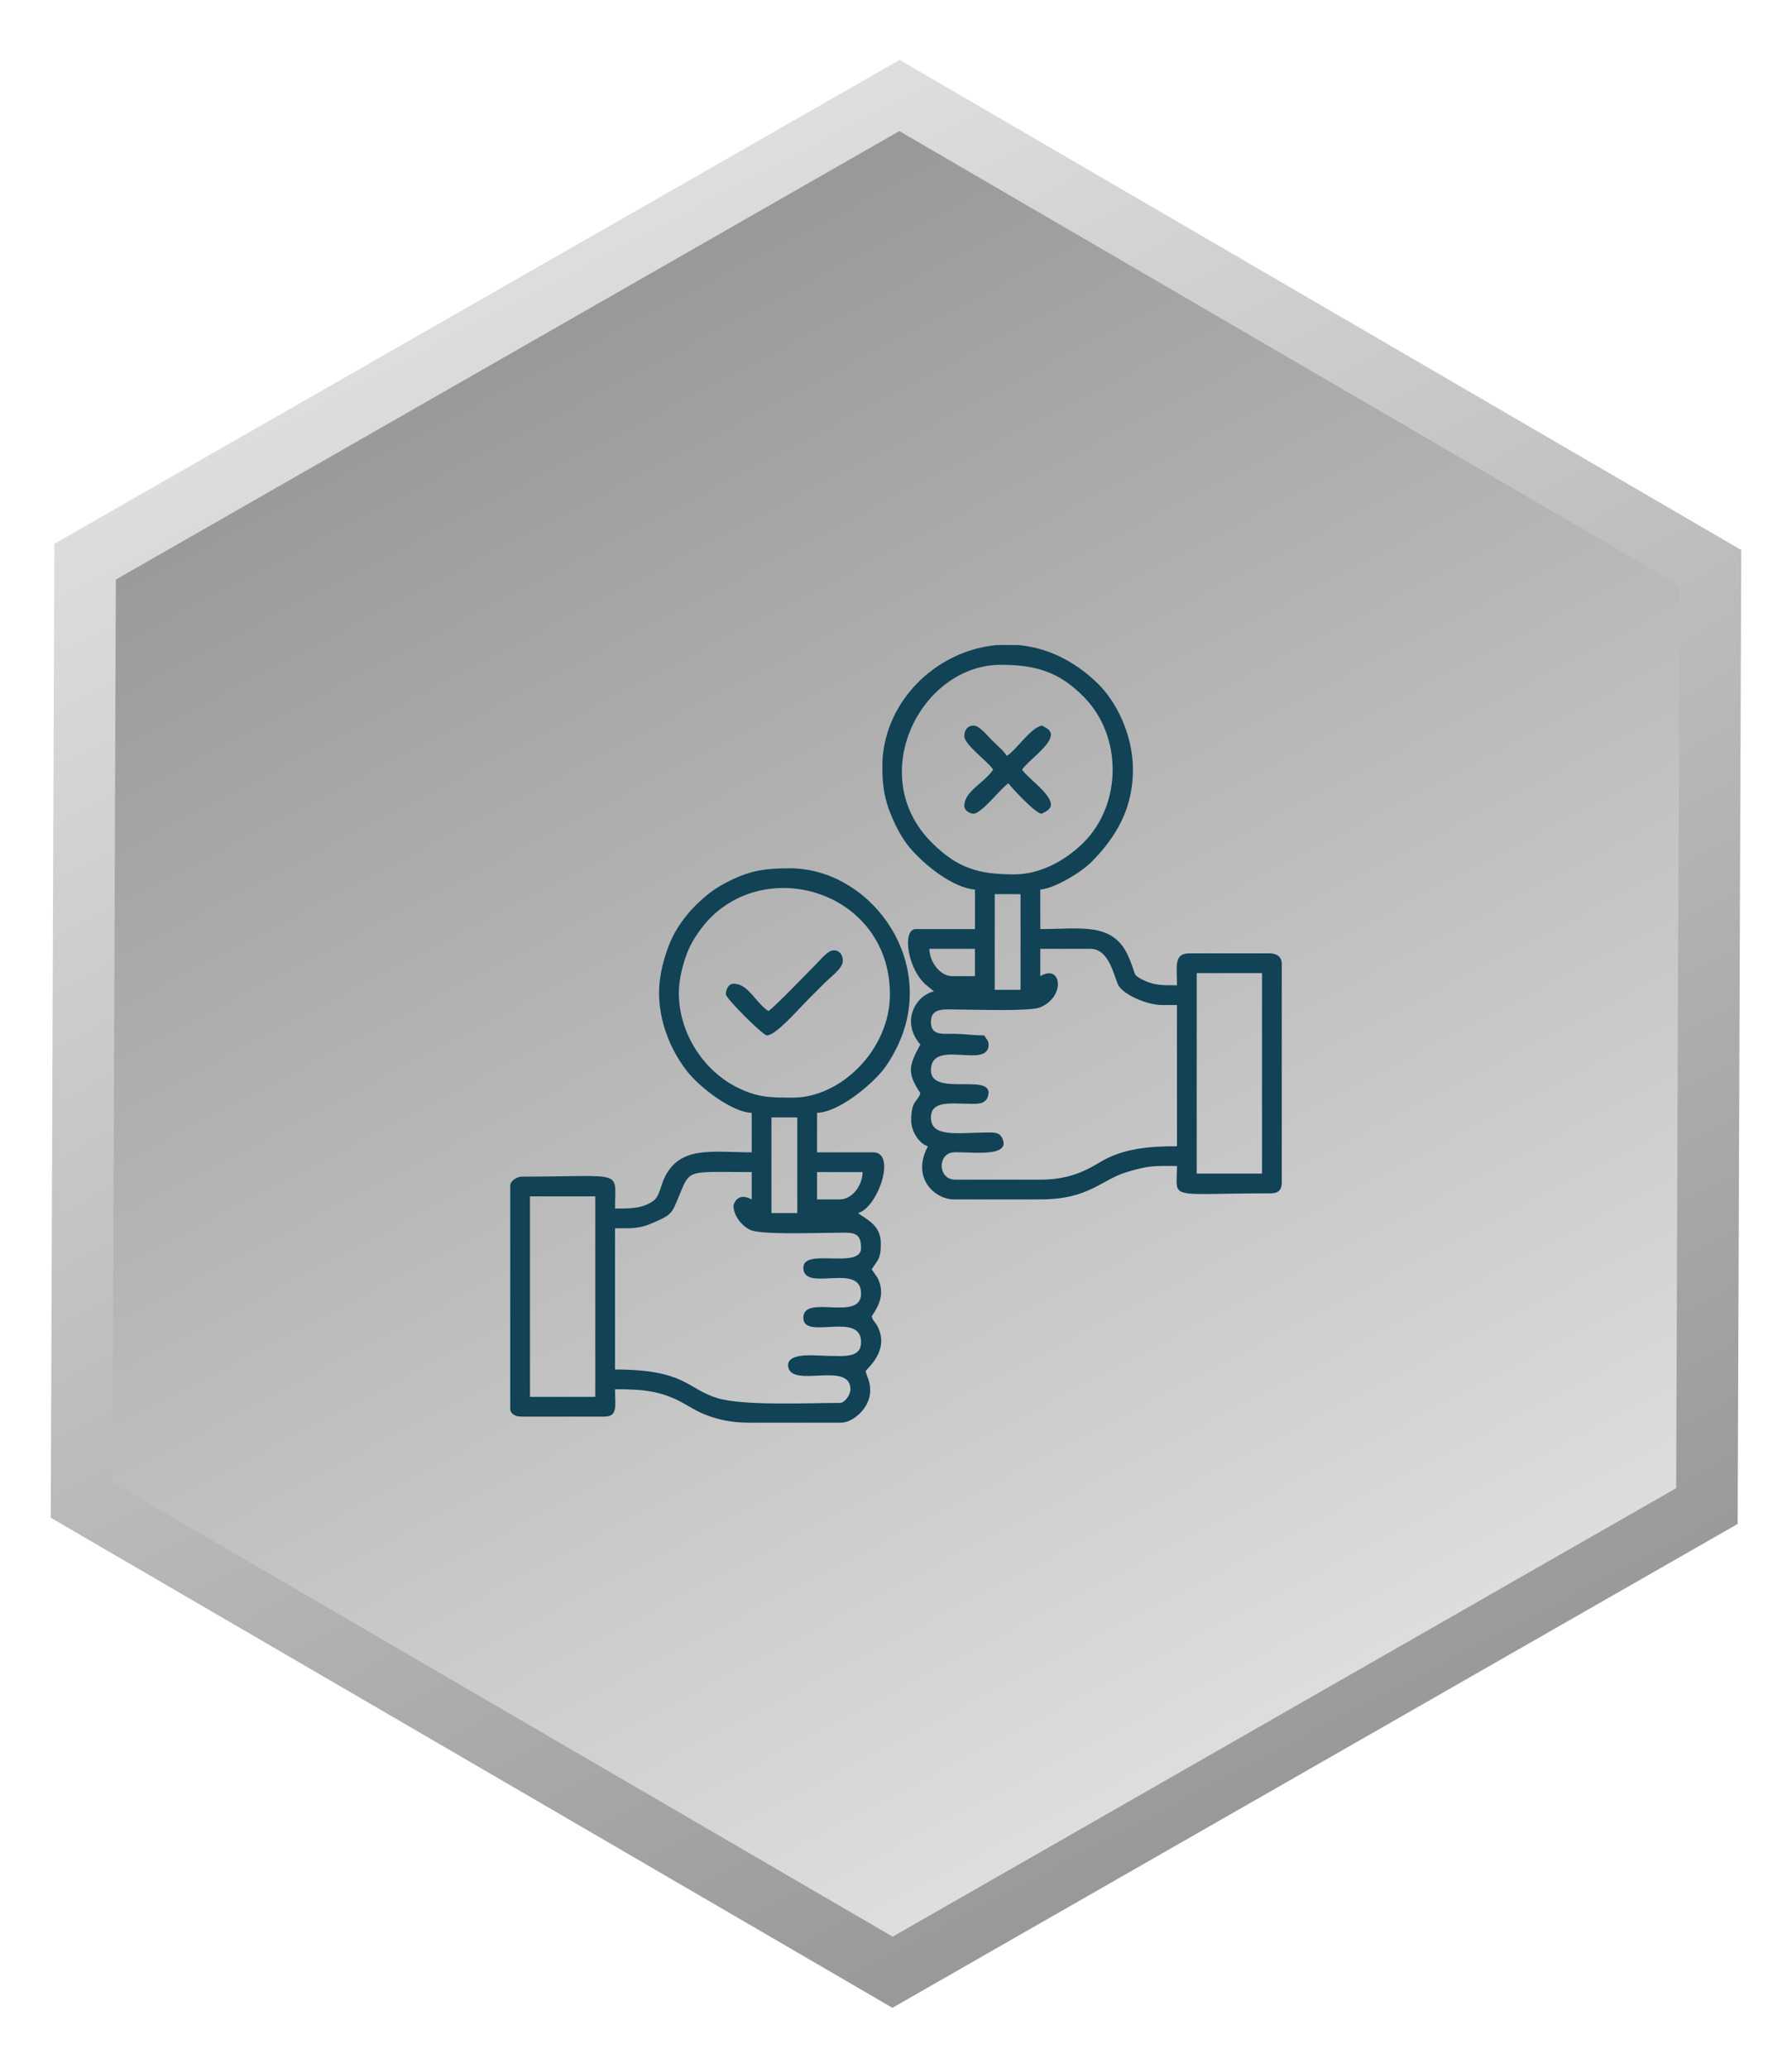
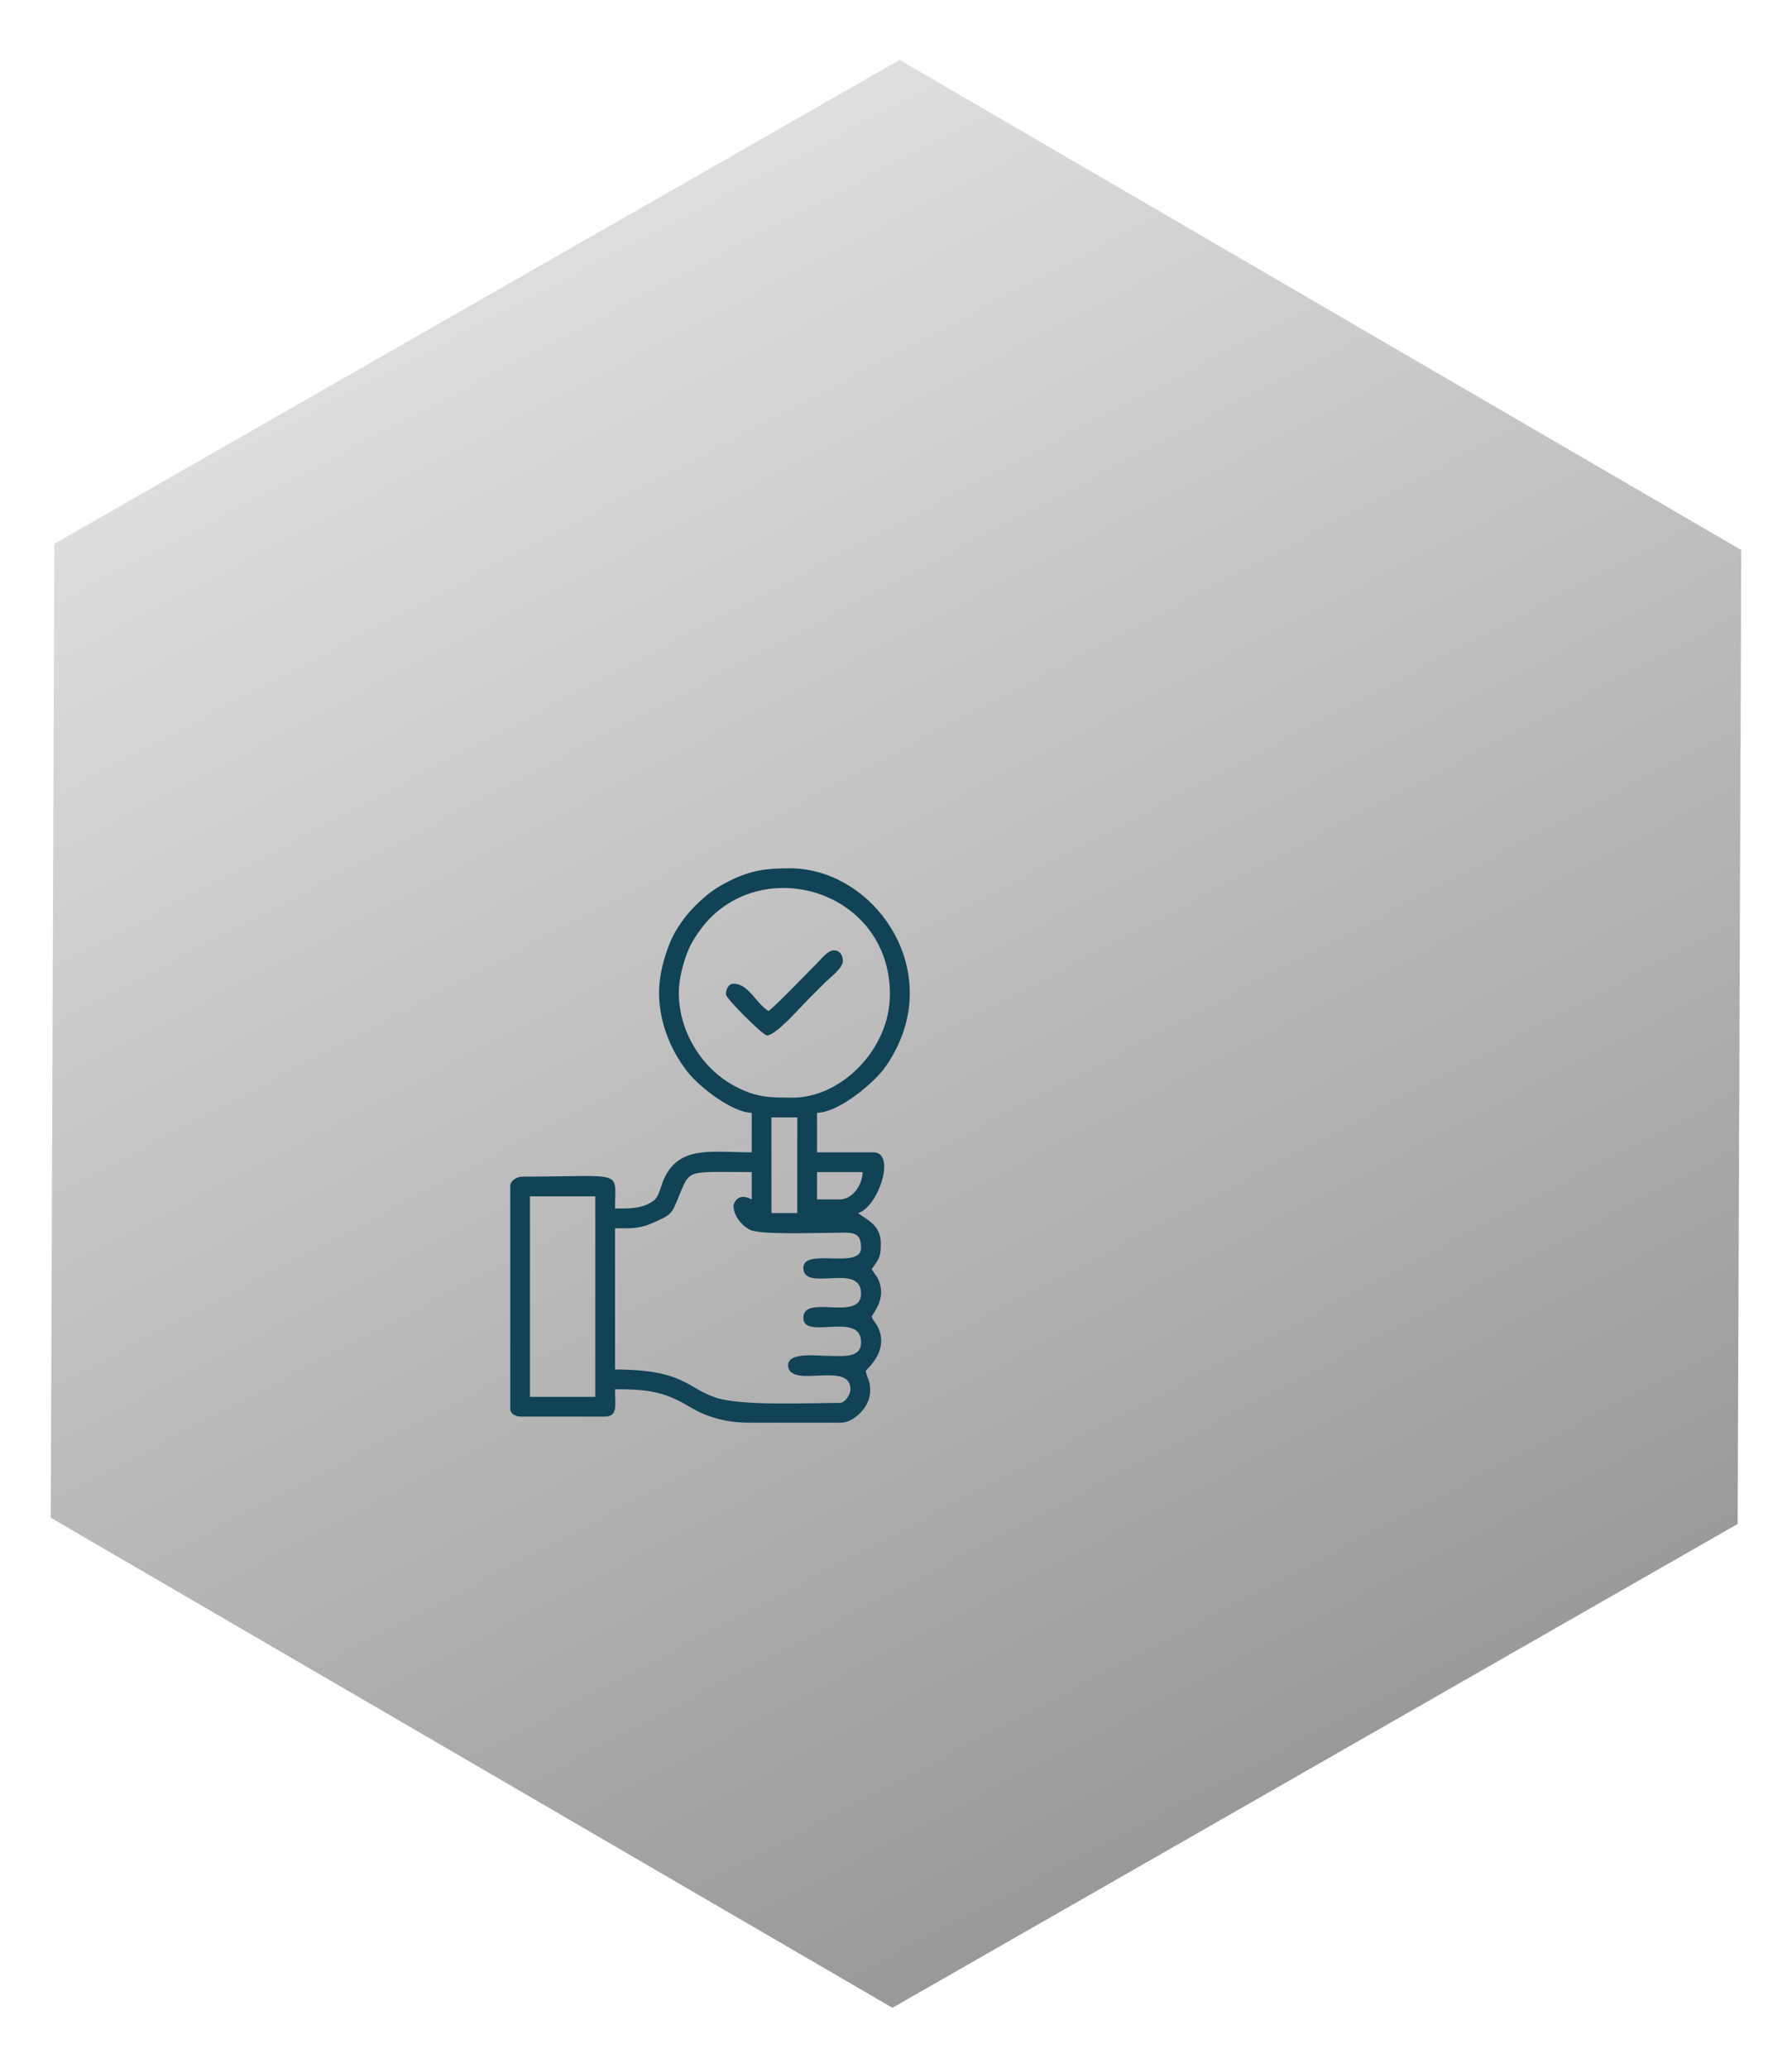
<svg xmlns="http://www.w3.org/2000/svg" xmlns:xlink="http://www.w3.org/1999/xlink" xml:space="preserve" width="33.02mm" height="38.1mm" version="1.1" style="shape-rendering:geometricPrecision; text-rendering:geometricPrecision; image-rendering:optimizeQuality; fill-rule:evenodd; clip-rule:evenodd" viewBox="0 0 3302 3810">
  <defs>
    <style type="text/css">
   
    .fil2 {fill:#114256}
    .fil0 {fill:url(#id0)}
    .fil1 {fill:url(#id1)}
   
  </style>
    <linearGradient id="id0" gradientUnits="userSpaceOnUse" x1="632.13" y1="236.96" x2="4968.56" y2="8487.72">
      <stop offset="0" style="stop-opacity:1; stop-color:#E6E6E6" />
      <stop offset="1" style="stop-opacity:1; stop-color:#1A1A1A" />
    </linearGradient>
    <linearGradient id="id1" gradientUnits="userSpaceOnUse" xlink:href="#id0" x1="2595.44" y1="3451.18" x2="-1424.18" y2="-4196.78">
  </linearGradient>
  </defs>
  <g id="Layer_x0020_1">
    <g id="_2823999120288">
      <g>
        <polygon class="fil0" points="93.51,2796.56 96.83,1899.26 100.15,1001.96 878.89,556.18 1657.64,110.4 2433.06,561.92 3208.49,1013.45 3205.18,1910.75 3201.86,2808.05 2423.11,3253.83 1644.37,3699.61 868.94,3248.09 " />
-         <polygon class="fil1" points="3094.71,1078.58 3091.63,1910.33 3088.56,2742.08 2366.7,3155.29 1644.85,3568.5 926.08,3149.96 207.3,2731.43 210.37,1899.68 213.45,1067.93 935.3,654.72 1657.15,241.51 2375.93,660.05 " />
      </g>
      <g>
-         <path class="fil2" d="M2205.11 1793.06l120.33 0 0 369.4 -120.33 0 0 -369.4zm-368.36 -604.48l39.82 0c50.26,4.6 101.62,26.85 147.35,72.05 32.93,32.56 63.65,92.97 63.65,157.43 0,71.74 -30.57,123.77 -76.24,170.03 -18.76,19.01 -67.71,48.83 -94.47,51.05l0 72.76c75.69,0 134.23,-13.28 162.31,50.38 3.07,6.96 5.97,14.46 8.64,22.14 3.67,10.57 2.17,12.14 12.65,18.14 24.39,13.98 41.92,12.89 68.27,12.89 0,-34.03 -6.27,-58.77 22.38,-58.77l148.33 0c12.91,0 22.38,6.2 22.38,19.59l0 402.99c0,13.06 -6.52,19.59 -19.59,19.59 -195.03,0 -173.5,14.05 -173.5,-50.38 -43.18,0 -49.97,-1.56 -92.37,11.18 -47.51,14.28 -69.62,50.39 -159.5,50.39l-159.52 0c-33.35,0 -79.2,-38.18 -47.57,-97.95 -15.8,-4.22 -30.79,-27.06 -30.79,-47.57 0,-38.68 12.25,-33.35 16.8,-50.38 -26.2,-39.11 -19.87,-52 0,-89.55 -35.71,-41.08 -9.89,-89.78 25.18,-97.95l-10.82 -8.76c-38.54,-28.89 -48.43,-105.98 -22.76,-105.98l109.14 0 0 -72.76c-41.44,-3.45 -92.78,-45.24 -119.51,-76.38 -14.12,-16.45 -26.72,-40.19 -35.64,-62.31 -11.63,-28.86 -15.56,-52.22 -15.56,-87.99 0,-117.58 97.76,-213.7 210.94,-223.88zm-3.85 458.96l47.58 0 0 176.3 -47.58 0 0 -176.3zm83.96 151.12l0 -50.38 92.35 0c34.8,0 43.37,50.73 51.15,66.39 8.95,18.02 53.34,37.16 80.38,37.16l27.99 0 0 260.26c-51.09,0 -100.34,3.86 -143.29,30.22 -29.83,18.31 -61.31,31.35 -108.58,31.35l-156.72 0c-30.34,0 -33.05,-42.9 -7.73,-49.71 17.51,-4.71 112.42,13.34 94.76,-25.92 -5.35,-11.9 -14.09,-11.42 -30.97,-11.21 -54.04,0.66 -100.83,9.07 -100.83,-27.9 0,-30.89 36.61,-25.43 67.19,-25.16 14.56,0.13 32.54,2.6 37.66,-13.03 15.36,-46.99 -104.85,2.03 -104.85,-48.56 0,-59.85 106.34,-0.57 106.34,-47.58 0,-6.6 -5.49,-12.45 -8.4,-16.79 -23.51,0 -38.14,-3.09 -58.72,-2.84 -22.63,0.27 -39.22,1.39 -39.22,-22.35 0,-27.13 26.6,-22.4 53.17,-22.39 27.53,0.02 128.9,3.55 147.34,-3.78 48.27,-19.17 40.44,-81.44 0.98,-57.78zm-204.29 -50.38l83.95 0 0 50.38 -41.97 0c-22.56,0 -41.98,-26.65 -41.98,-50.38zm156.71 -137.12c-66.62,0 -104.71,-11.42 -151.83,-58.06 -124.9,-123.65 -20.68,-328.14 126.65,-328.14 66.42,0 108.84,14.16 153.28,59.41 70.83,72.12 70.09,196.41 -0.01,267.37 -27.23,27.57 -74.82,59.42 -128.09,59.42z" />
        <path class="fil2" d="M976.56 2204.44l120.33 0 0 369.41 -120.33 0 0 -369.41zm444.96 -145.52l47.58 0 0 176.31 -47.58 0 0 -176.31zm-69.96 162.31c0,19.91 16.53,38.22 30.66,44.9 19.9,9.41 118.76,5.48 148.44,5.48 37.75,-0.01 55.97,-5.36 55.97,27.98 0,40.17 -106.34,-1.21 -106.34,36.38 0,46.47 106.34,-11.2 106.34,47.58 0,53.01 -106.34,-0.3 -106.34,44.77 0,41.99 106.34,-13.1 106.34,44.78 0,30.88 -34.08,25.19 -64.36,25.19 -16.02,0 -73.52,-7.86 -69.96,19.59 5.32,41.04 114.73,-10.65 114.73,41.97 0,10.93 -10.67,25.19 -19.59,25.19 -57.86,0 -178.09,5.74 -226.08,-8.99 -55.61,-17.07 -58.38,-52.58 -188.1,-52.58l0 -260.26c30.55,0 45.17,1.73 74.67,-12.09 16.12,-7.55 27.35,-11.19 34.53,-27.03 33.01,-72.75 8.49,-64.42 142.67,-64.42l0 50.37c-28.17,-14.91 -33.58,10.99 -33.58,11.19zm195.89 -11.19l-41.97 0 0 -50.37 83.95 0c0,24.06 -18.91,50.37 -41.98,50.37zm-296.64 -380.6c0,-27.47 8.95,-57.85 17.13,-78.02 7.48,-18.45 24.53,-42.85 38.07,-57.08 112.81,-118.5 333.8,-47.57 333.8,137.9 0,100.7 -89.34,190.3 -179.11,190.3 -41.76,0 -65.8,-0.22 -103.63,-19.51 -62.57,-31.89 -106.26,-101.18 -106.26,-173.59zm-36.38 0c0,53.42 21.04,105.25 51.51,144.38 23.72,30.46 83.56,75.91 119.2,76.7l0 72.77c-74.26,0 -133.04,-13.09 -161.46,48.42 -5.61,12.15 -9.2,32.99 -18.66,40.11 -21.26,16.01 -45.65,15.01 -71.75,15.01 0,-73.1 19.84,-58.77 -170.71,-58.77 -10.22,0 -22.38,7.73 -22.38,16.79l0 411.38c0,9.05 10.15,14 19.59,14l153.91 0c25.38,0 19.59,-20.05 19.59,-50.38 54.66,0 88.85,2.84 136.26,31.66 29.23,17.77 64.43,29.91 110.01,29.91l170.71 0c20.91,0 53.18,-26.82 53.18,-58.77 0,-18.84 -5.26,-22.91 -8.4,-36.38 3.96,-5.91 43.76,-37.54 22.49,-81.25 -4.84,-9.94 -8.76,-10.01 -11.3,-19.49 13.24,-19.77 24.87,-41.26 11.29,-70.06l-11.29 -16.7c13.19,-19.69 16.8,-20.71 16.8,-47.57 0,-28.96 -18.57,-40.31 -35.44,-51.32l-6.54 -4.65c36.29,-9.69 71.76,-111.94 27.98,-111.94l-103.54 0 0 -72.77c37.9,-0.84 94.91,-47.11 119.55,-76.34 13.03,-15.46 27.45,-41.48 35.63,-62.32 60.29,-153.63 -62.39,-311.9 -205.56,-311.9 -44.55,0 -71.62,3.92 -109.18,22.35 -28.08,13.77 -43.63,25.71 -65.04,46.9 -17.14,16.97 -35.68,42.02 -45.71,66.23 -10.56,25.5 -20.74,59.56 -20.74,94z" />
-         <path class="fil2" d="M1776.93 1356.49c0,15.74 42.46,45.56 53.18,61.57 -17.25,25.75 -53.18,39.32 -53.18,67.16 0,7.94 9.66,14 16.79,14 14.97,0 50.12,-46.43 64.37,-55.98 4.14,6.19 50.95,57.35 61.57,55.98 6.3,-3.34 16.79,-7.5 16.79,-16.8 0,-19.87 -42.35,-48.2 -53.17,-64.36 10.82,-16.16 53.17,-44.5 53.17,-64.37 0,-9.29 -10.49,-13.45 -16.79,-16.79 -21.62,5.04 -45.18,43.12 -64.37,55.97 -7.71,-11.52 -18.51,-19.91 -28.68,-30.08 -7.13,-7.13 -21.82,-25.89 -32.89,-25.89 -10.69,0 -16.79,8.29 -16.79,19.59z" />
        <path class="fil2" d="M1415.92 1863.02c-25.12,-16.82 -36.8,-50.37 -64.36,-50.37 -9.05,0 -13.99,10.16 -13.99,19.59 0,7.46 68.1,75.56 75.56,75.56 16.61,0 60.23,-50.44 73.46,-63.67 11.87,-11.87 21.7,-21.7 33.58,-33.58 11.3,-11.3 32.88,-26.53 32.88,-39.88 0,-11.3 -6.09,-19.59 -16.79,-19.59 -10.95,0 -24.52,17.52 -31.48,24.49 -18.48,18.48 -76.81,79.39 -88.86,87.45z" />
      </g>
    </g>
  </g>
</svg>